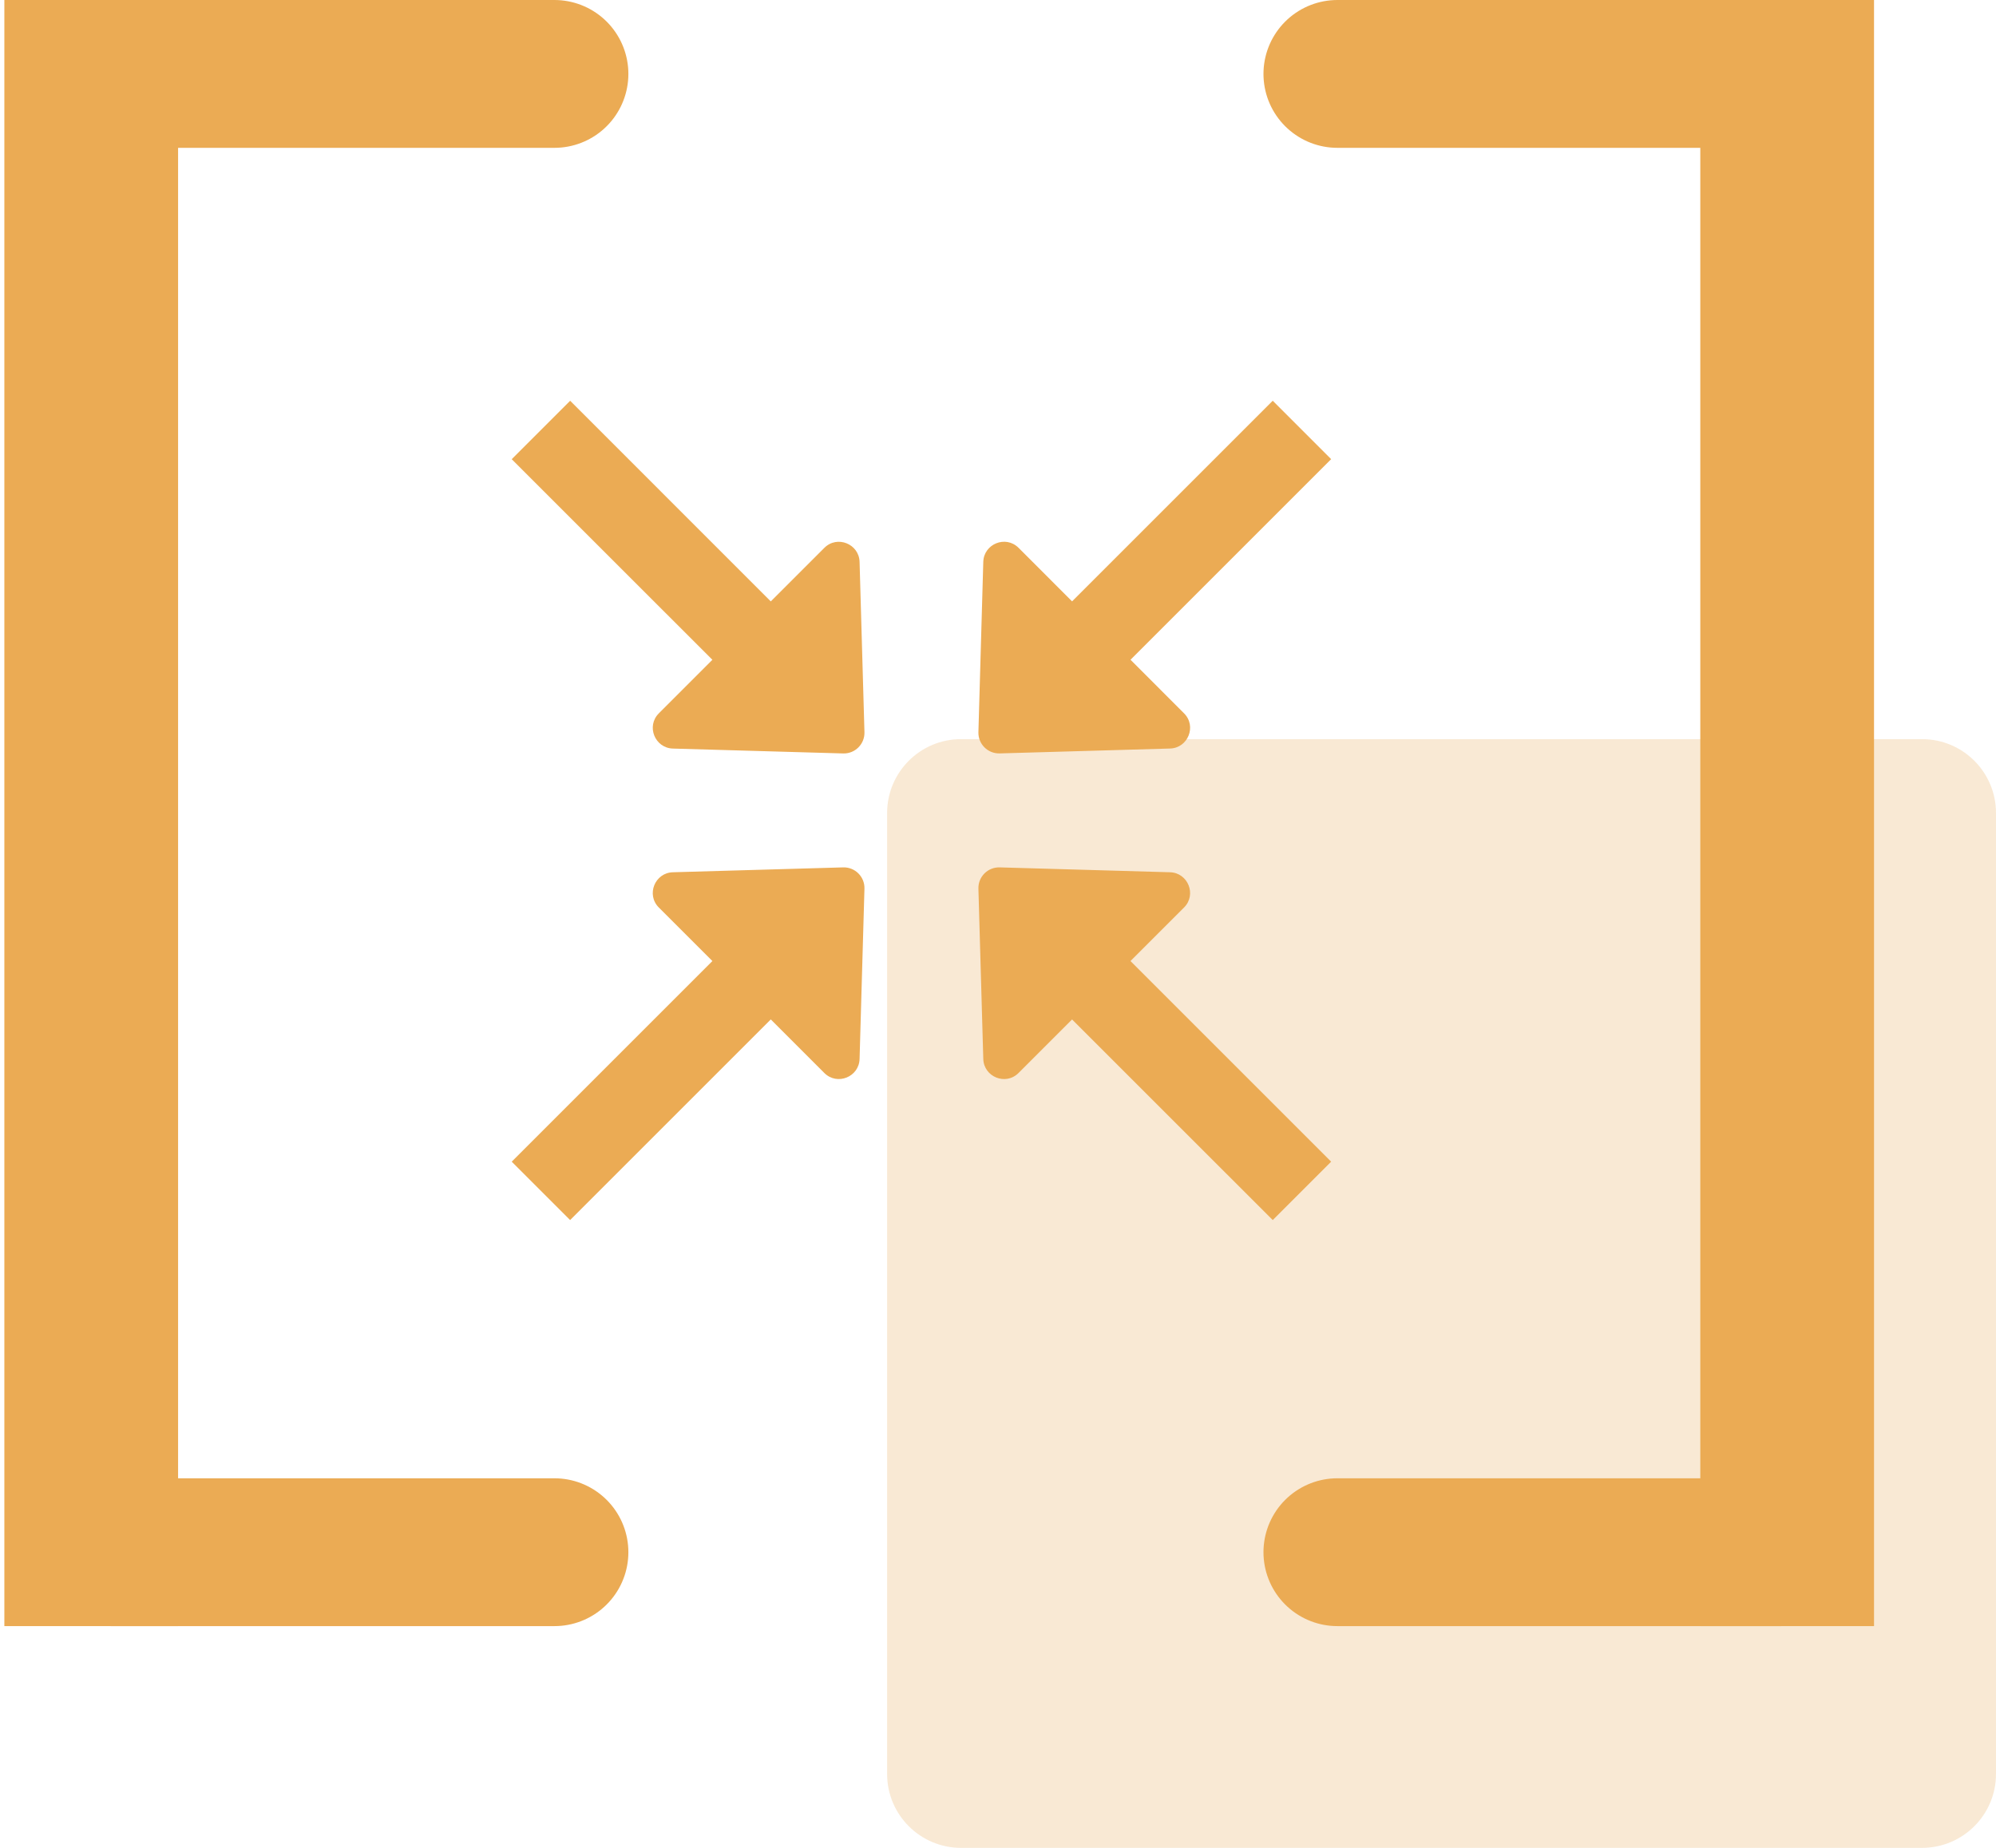
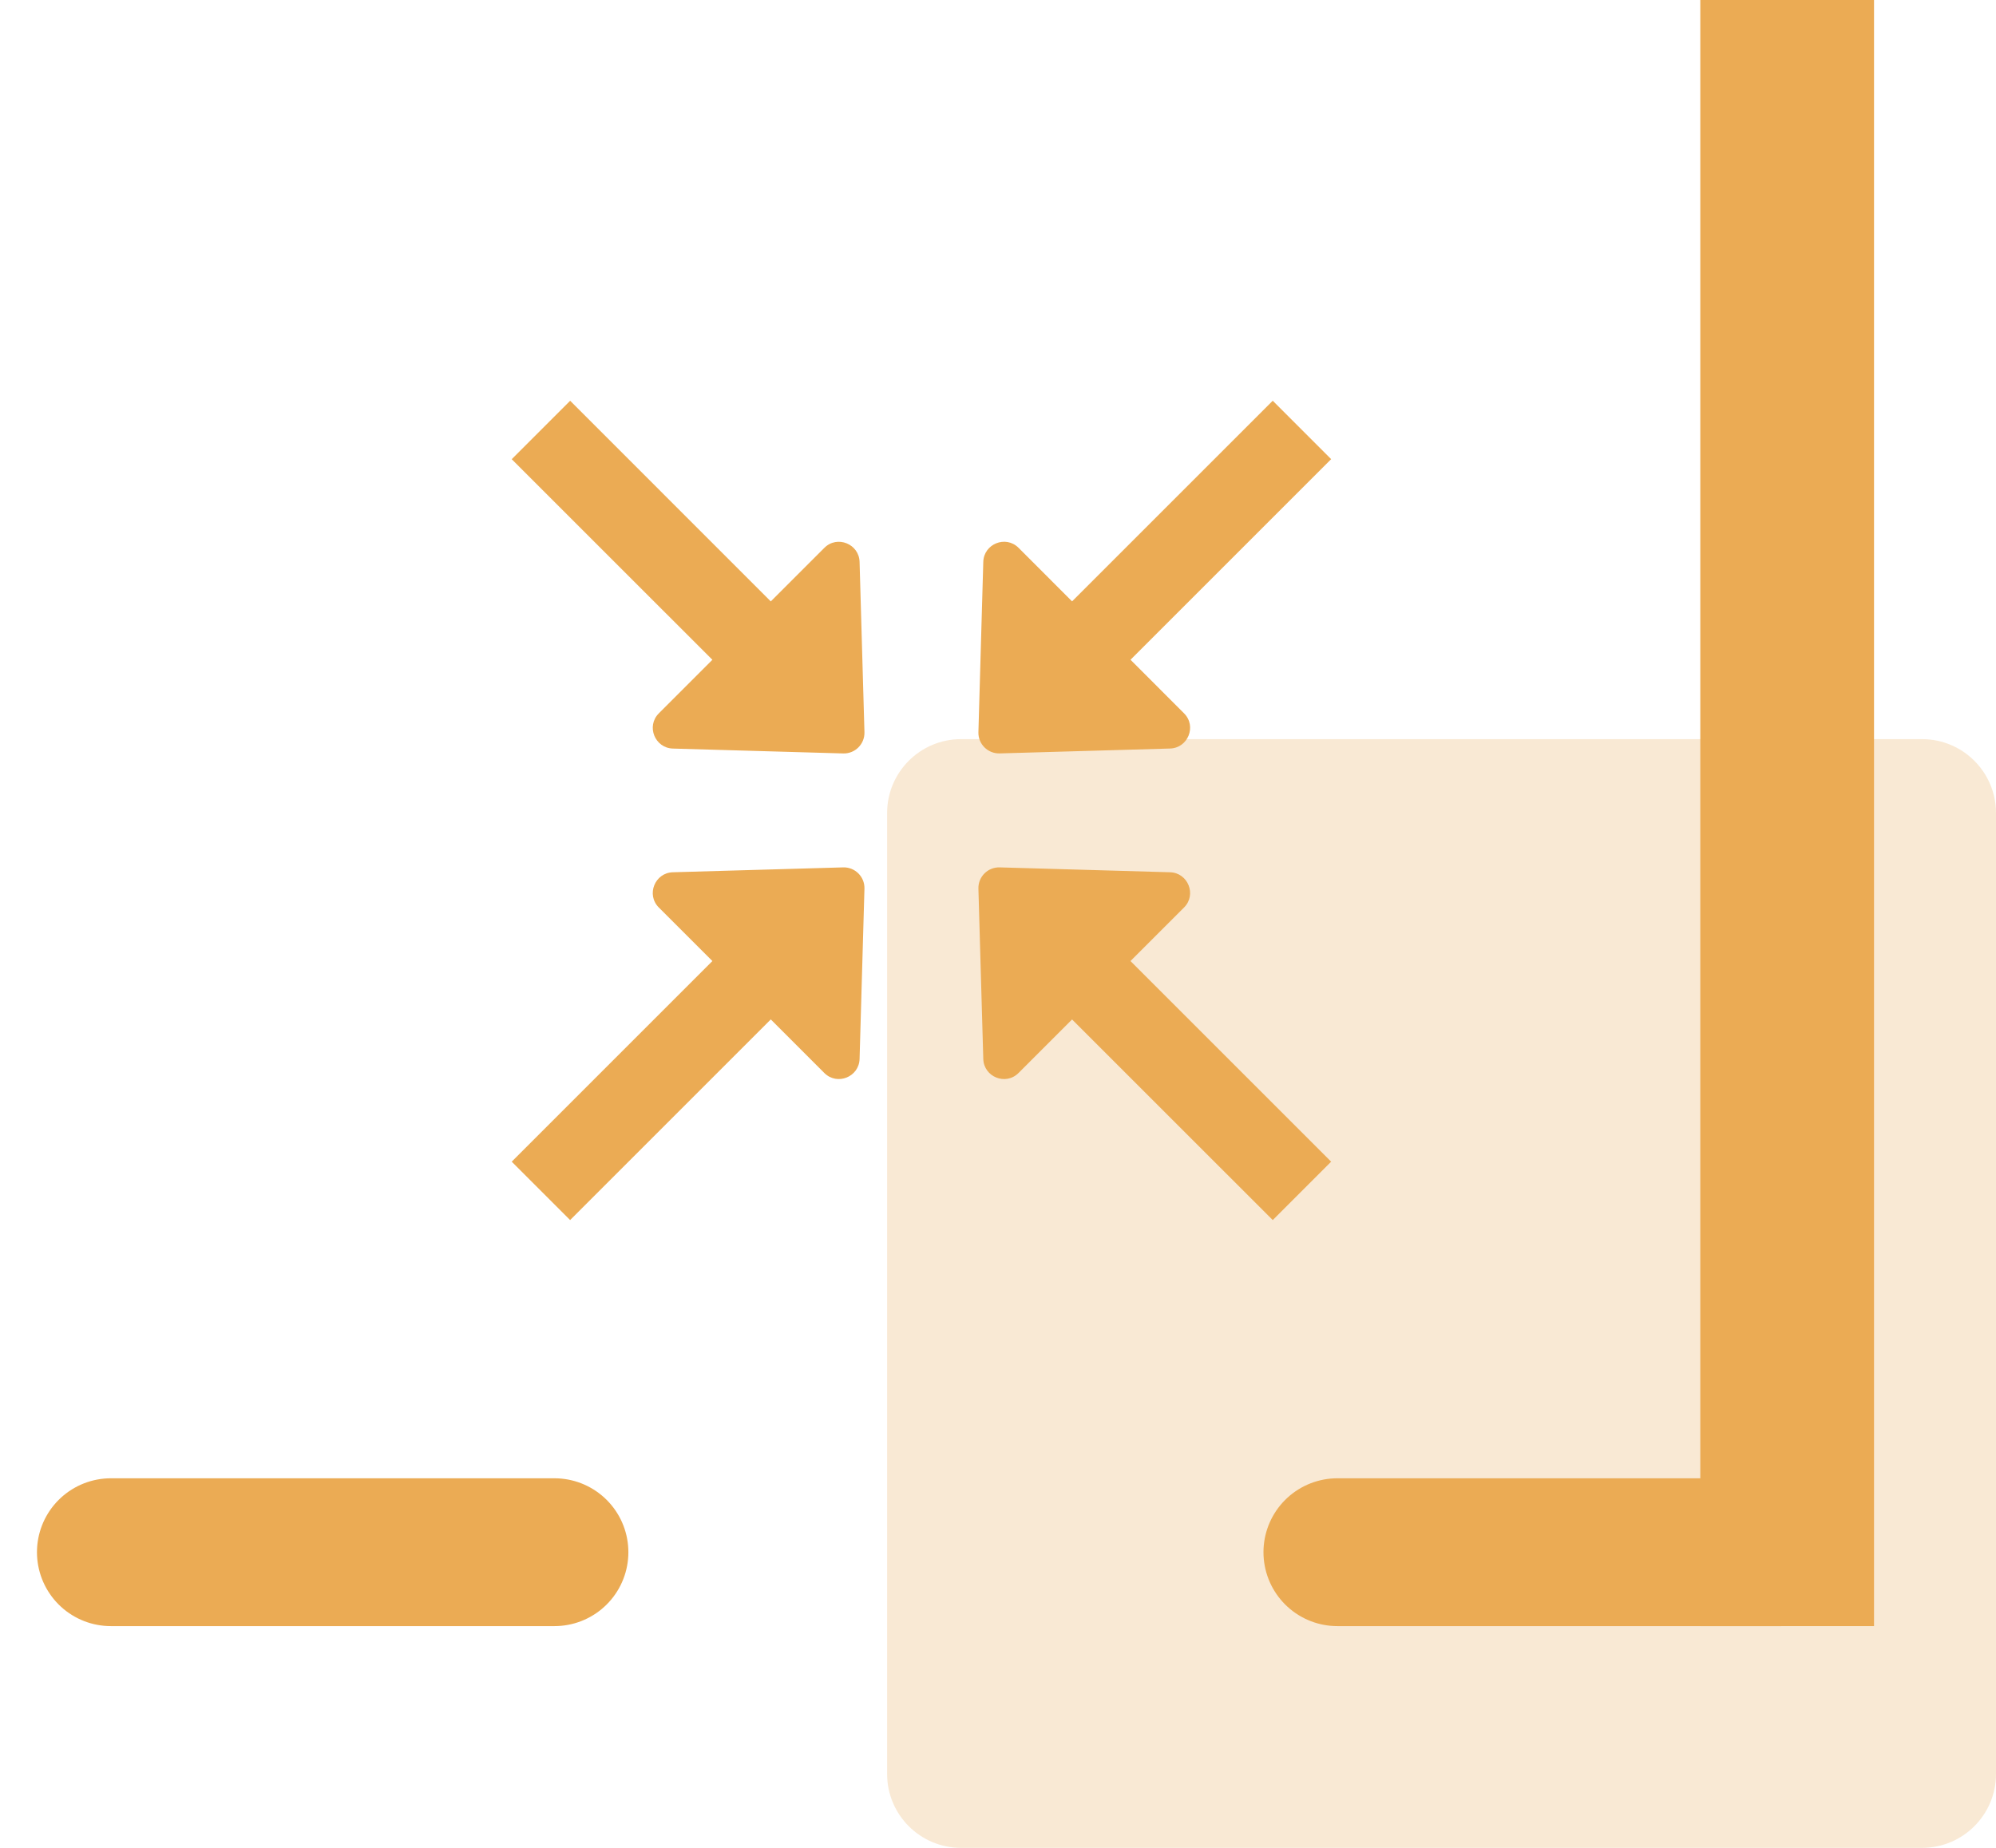
<svg xmlns="http://www.w3.org/2000/svg" width="54" height="50" viewBox="0 0 54 50" fill="none">
  <path opacity="0.5" d="M24 22C24 20.895 24.895 20 26 20H52C53.105 20 54 20.895 54 22V48C54 49.105 53.105 50 52 50H26C24.895 50 24 49.105 24 48V22Z" fill="#EBAB54" fill-opacity="0.5" />
  <path d="M19.273 17.853L13.844 12.425L15.425 10.844L20.853 16.273L22.302 14.824C22.65 14.476 23.241 14.718 23.255 15.203L23.387 19.812C23.396 20.133 23.134 20.396 22.813 20.387L18.204 20.255C17.718 20.241 17.476 19.65 17.825 19.301L19.273 17.853Z" fill="#EBAB54" />
  <path d="M30.584 26.004L36.013 31.433L34.433 33.013L29.004 27.585L27.556 29.033C27.207 29.382 26.616 29.139 26.602 28.654L26.47 24.045C26.461 23.724 26.724 23.461 27.045 23.47L31.654 23.602C32.14 23.616 32.381 24.208 32.033 24.556L30.584 26.004Z" fill="#EBAB54" />
  <path d="M29.004 16.272L34.433 10.843L36.013 12.424L30.585 17.852L32.033 19.301C32.382 19.649 32.139 20.241 31.654 20.254L27.045 20.386C26.724 20.395 26.461 20.133 26.47 19.812L26.602 15.203C26.616 14.717 27.208 14.475 27.556 14.823L29.004 16.272Z" fill="#EBAB54" />
  <path d="M20.853 27.584L15.424 33.013L13.844 31.433L19.273 26.004L17.824 24.556C17.476 24.207 17.718 23.616 18.203 23.602L22.812 23.47C23.133 23.461 23.396 23.724 23.387 24.045L23.255 28.654C23.241 29.14 22.65 29.381 22.301 29.033L20.853 27.584Z" fill="#EBAB54" />
-   <line x1="2.468" y1="41.65" x2="2.468" y2="2.35" stroke="#EBAB54" stroke-width="4.7" stroke-linecap="square" />
-   <path d="M3 2H15" stroke="#EBAB54" stroke-width="4" stroke-linecap="round" />
  <path d="M3 42H15" stroke="#EBAB54" stroke-width="4" stroke-linecap="round" />
  <line x1="48.35" y1="2.35" x2="48.35" y2="41.65" stroke="#EBAB54" stroke-width="4.7" stroke-linecap="square" />
  <path d="M48.182 42L36.182 42" stroke="#EBAB54" stroke-width="4" stroke-linecap="round" />
-   <path d="M48.182 2L36.182 2" stroke="#EBAB54" stroke-width="4" stroke-linecap="round" />
</svg>